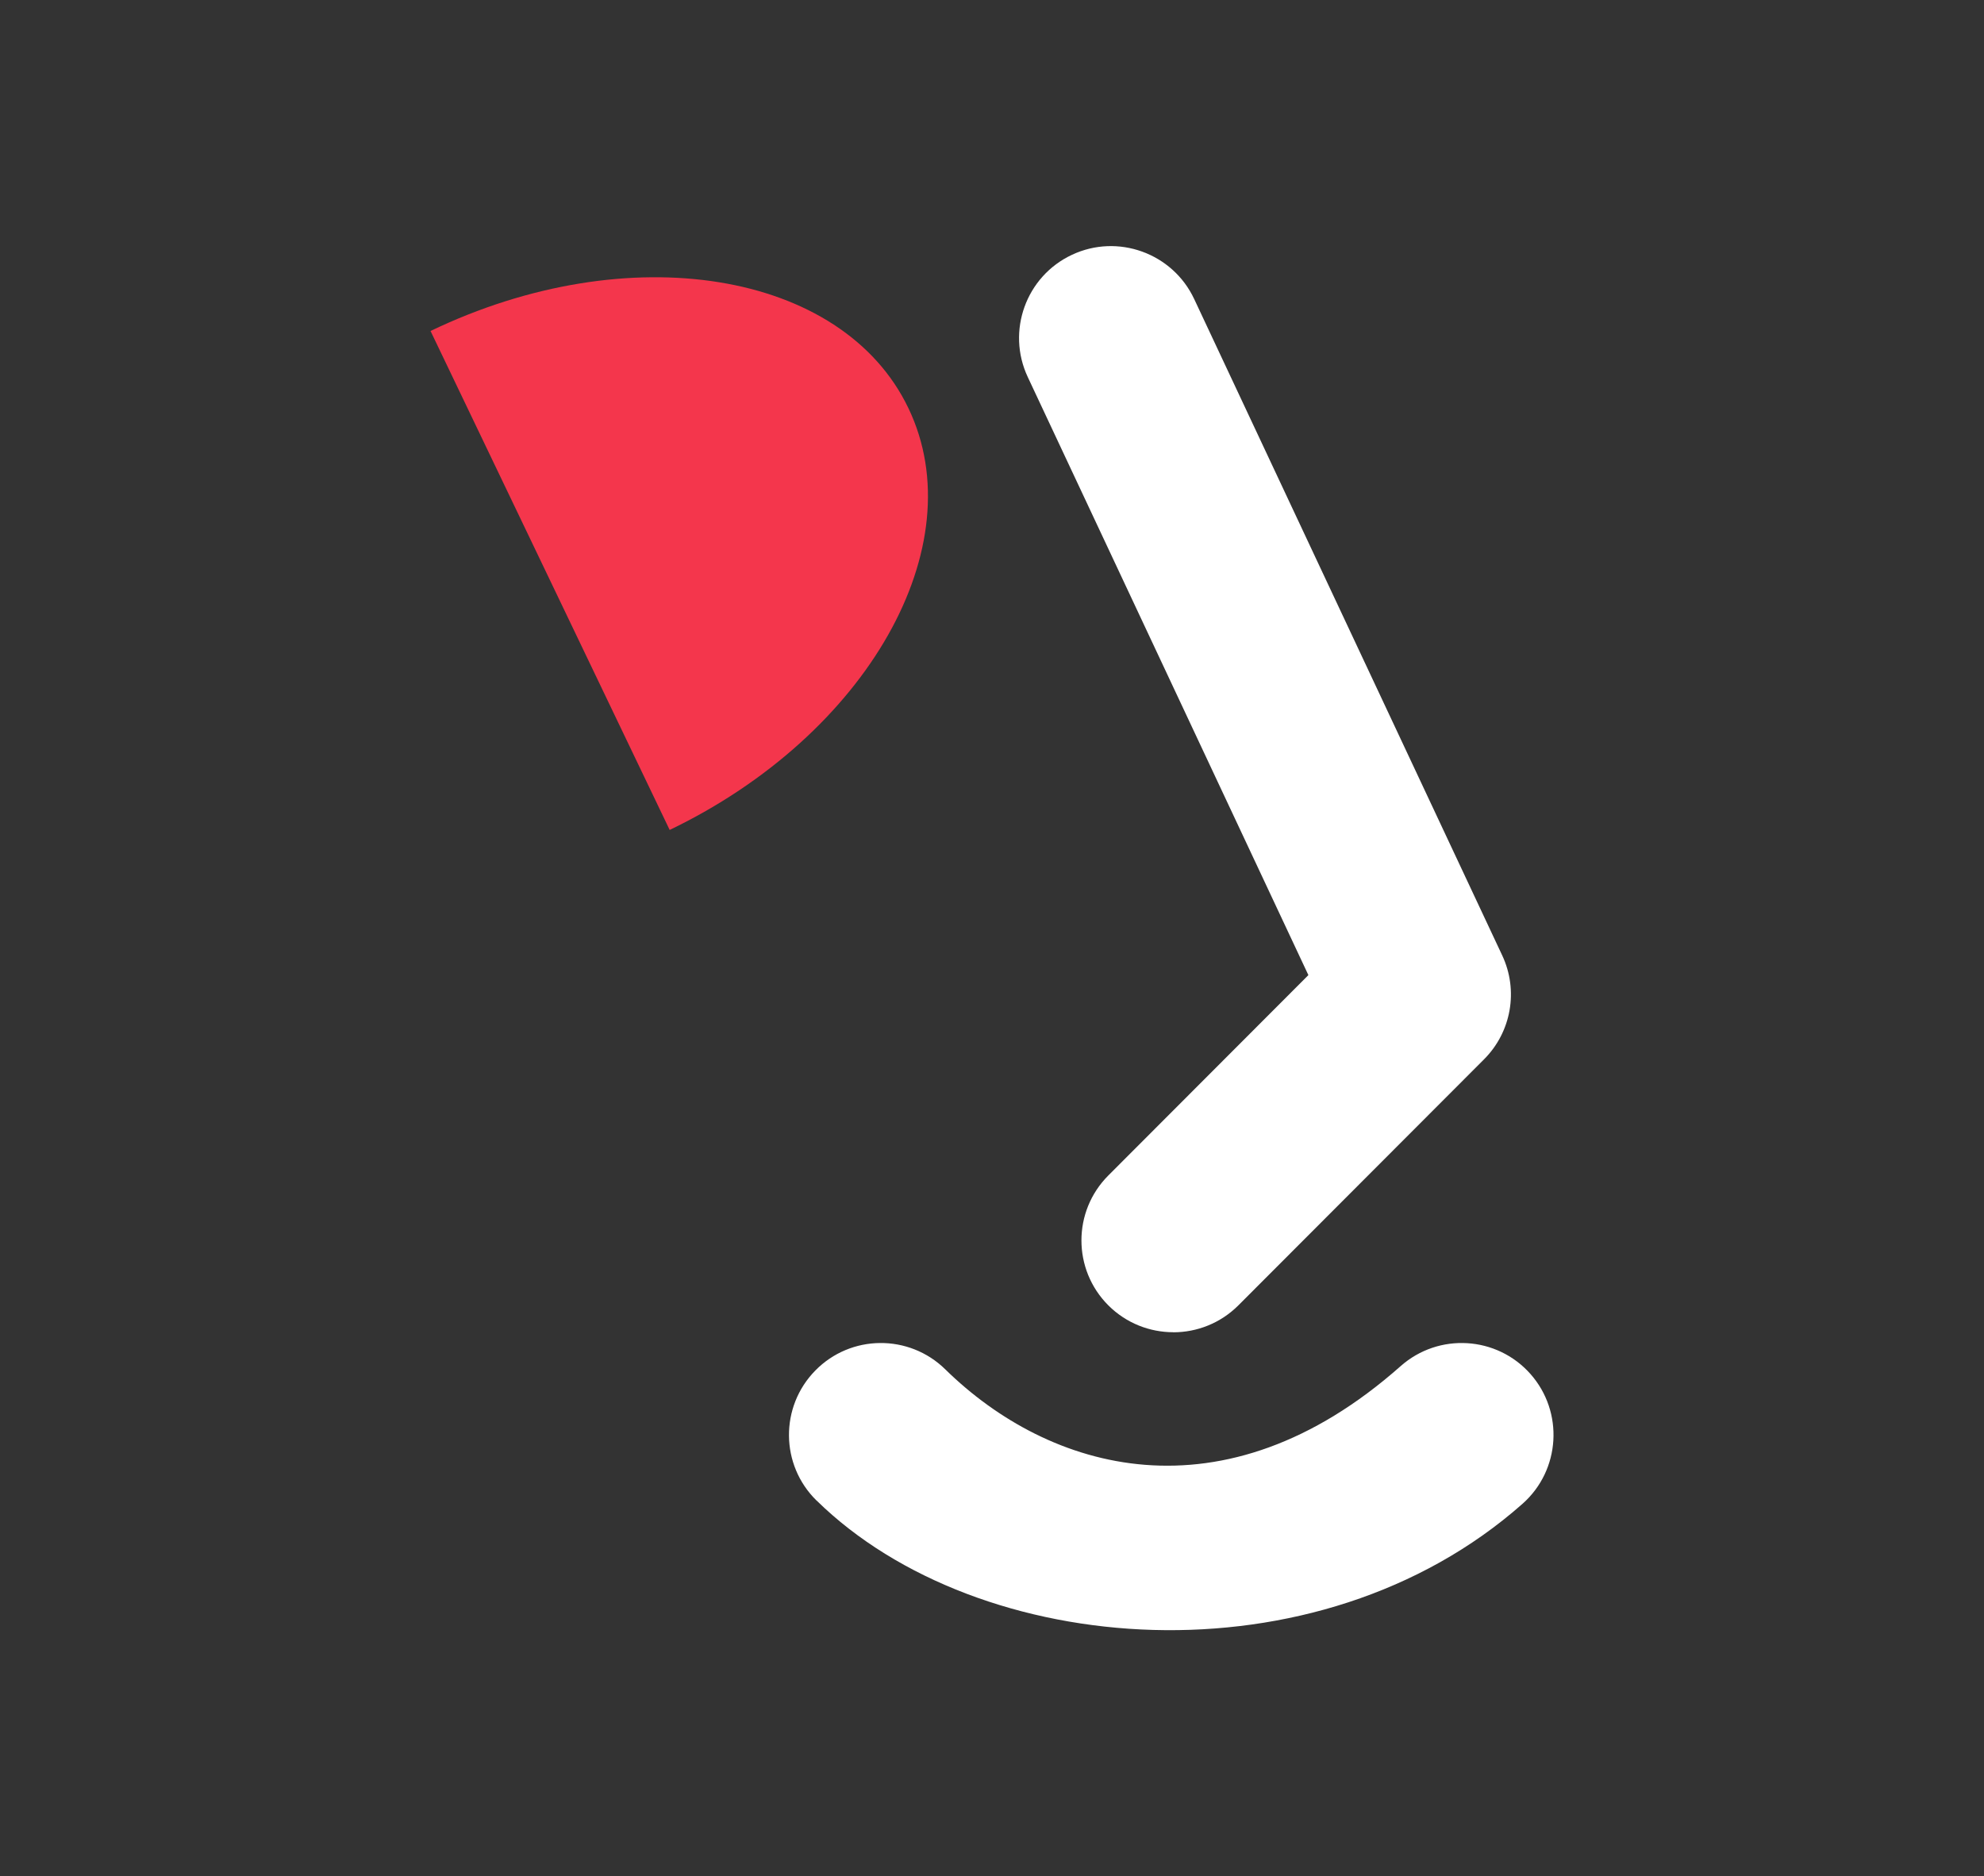
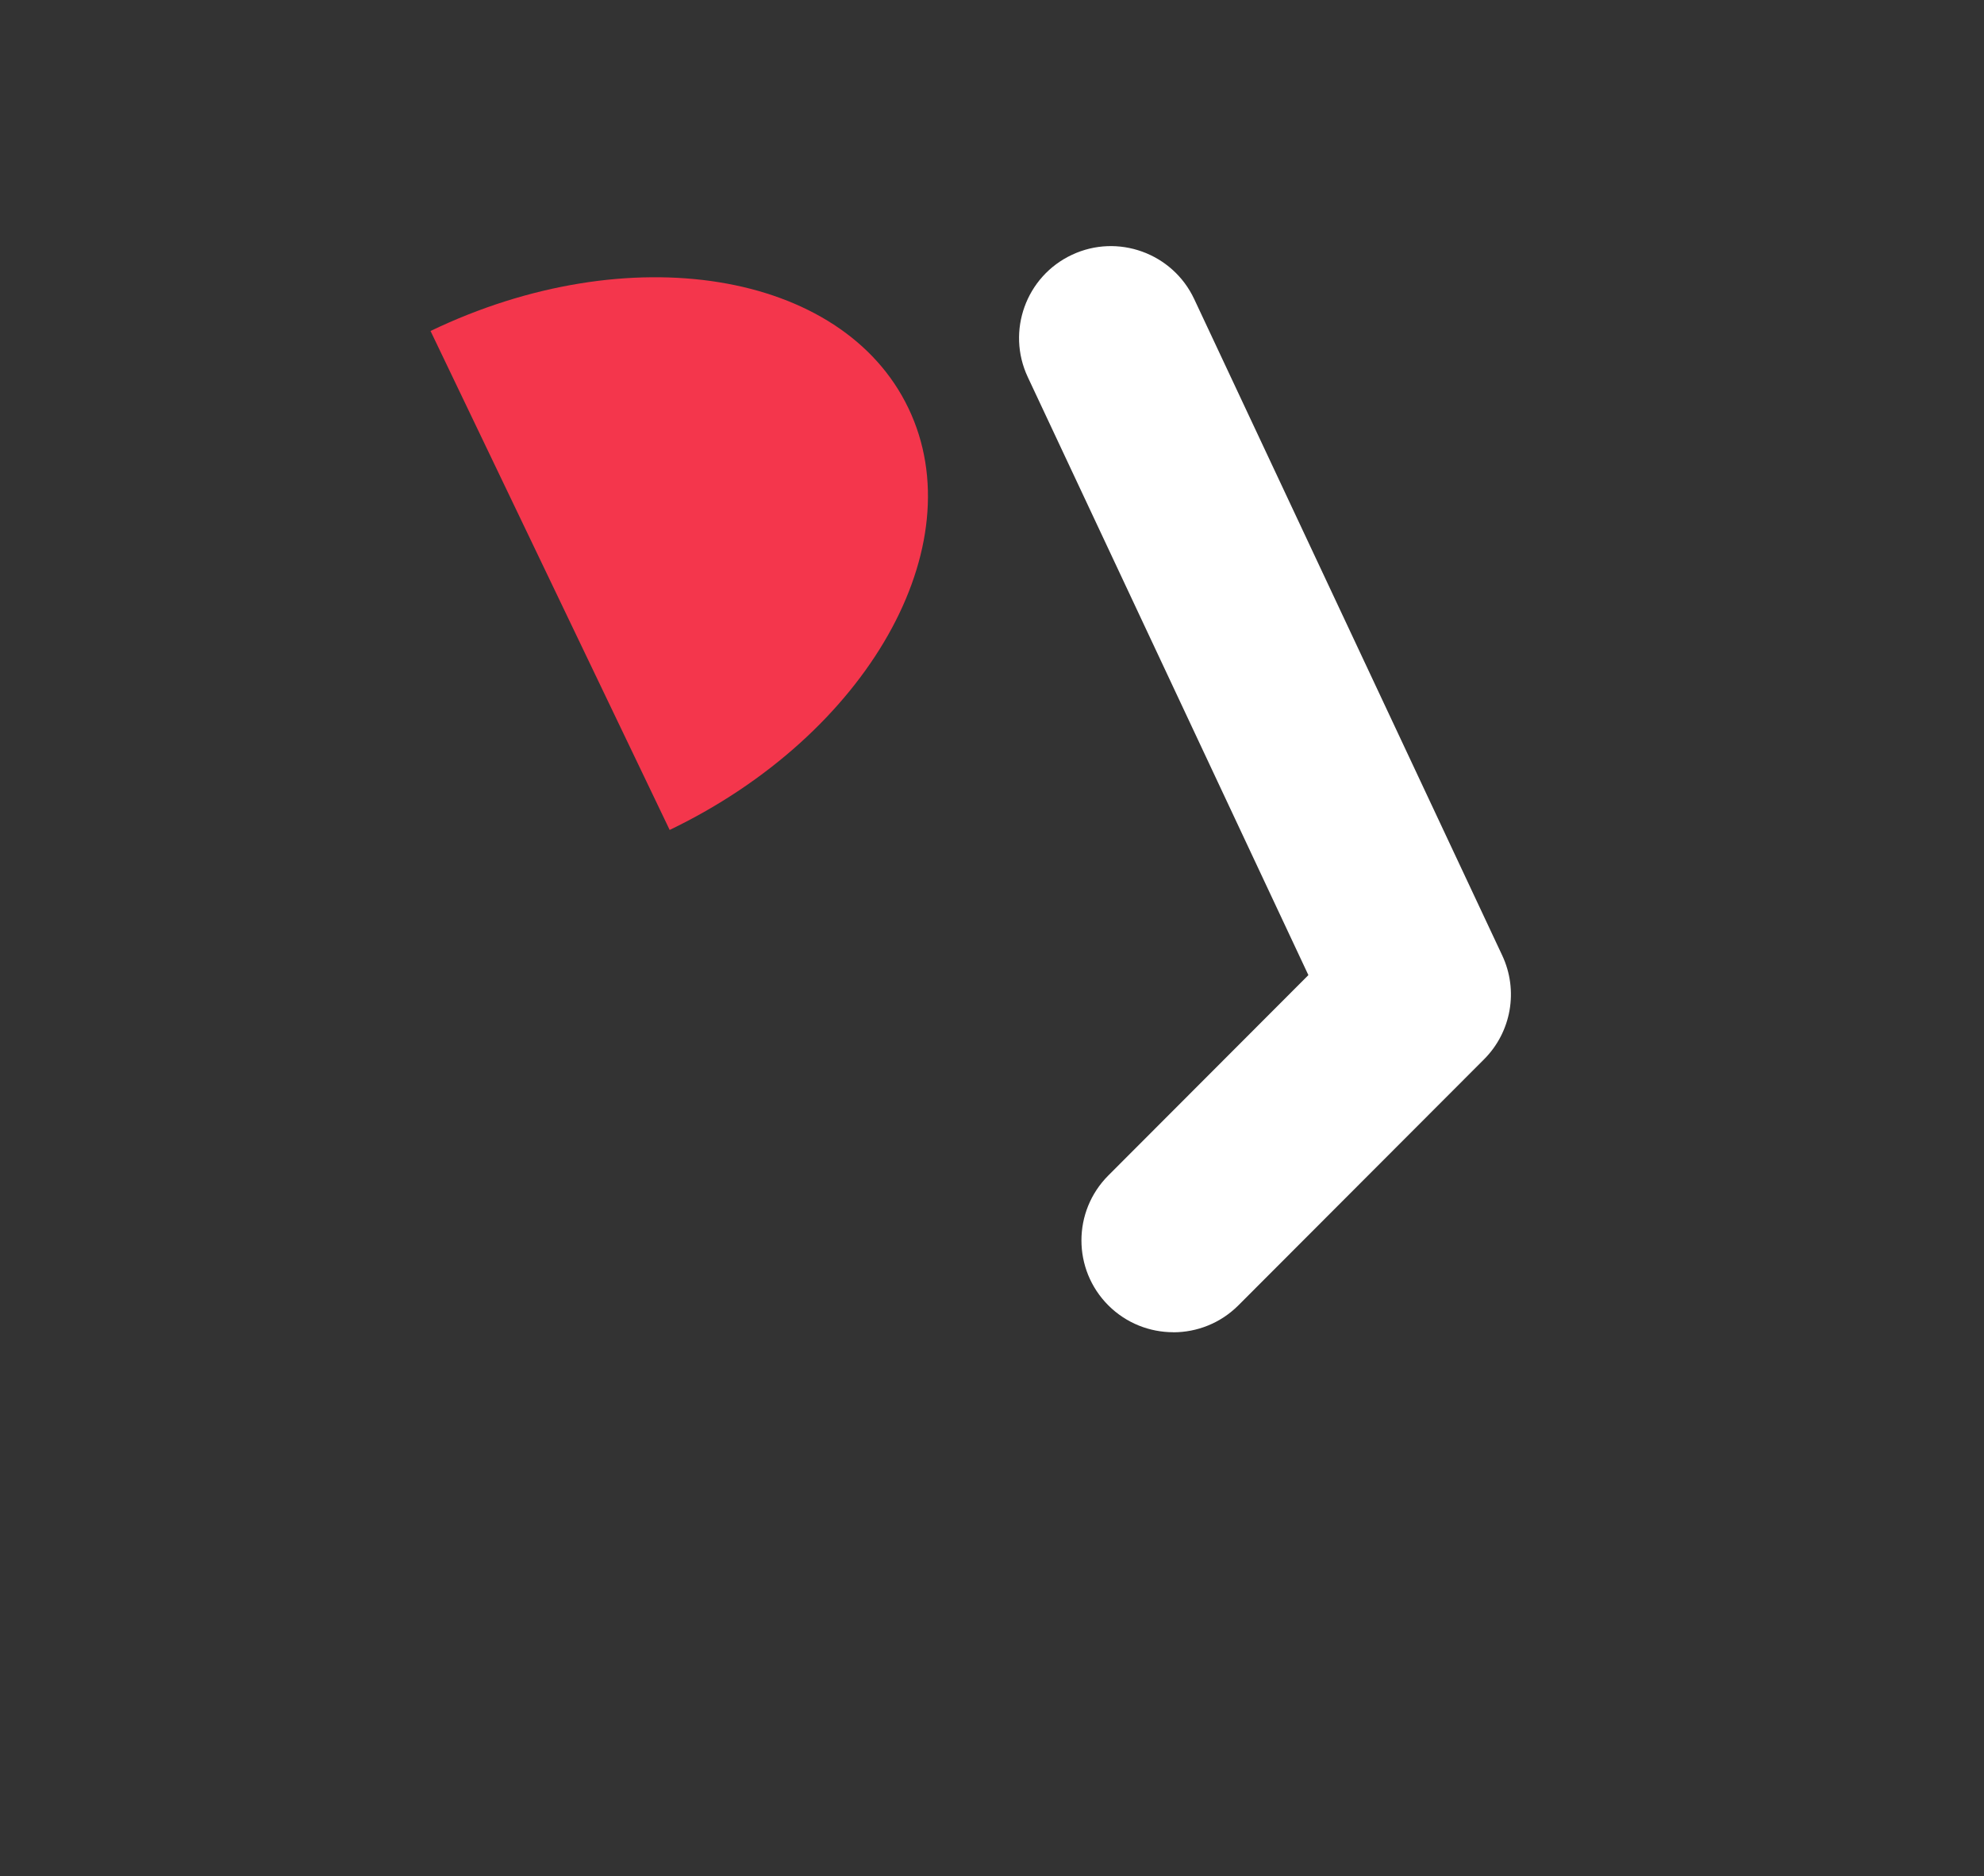
<svg xmlns="http://www.w3.org/2000/svg" id="Layer_1" version="1.1" viewBox="0 0 317.21 300">
  <rect x="0" y="0" width="317.21" height="300" fill="#333333" stroke="none" />
-   <path d="M130.55,239.92c-5.8-5.68-5.88-14.99-.2-20.78,5.68-5.8,14.99-5.88,20.78-.2,16.57,16.25,44.4,24.65,72.81-.51,6.08-5.38,15.37-4.82,20.75,1.25,5.38,6.08,4.81,15.37-1.25,20.75-32.84,29.06-86.94,24.93-112.88-.51Z" fill="#fff" />
  <path d="M187.59,213.01c-3.76,0-7.51-1.43-10.38-4.29-5.74-5.74-5.74-15.04,0-20.78l31.98-32.03-44.87-95.63c-3.44-7.34-.28-16.1,7.07-19.54,7.32-3.44,16.09-.28,19.54,7.07l49.25,104.95c2.63,5.6,1.47,12.24-2.91,16.62l-39.27,39.33c-2.87,2.87-6.64,4.31-10.4,4.31Z" fill="#fff" />
  <path d="M68.84,52.92c31.64-15.21,65.85-9.69,76.4,12.34,10.57,22.03-6.52,52.22-38.17,67.44l-38.23-79.77Z" fill="#f4364c" />
</svg>